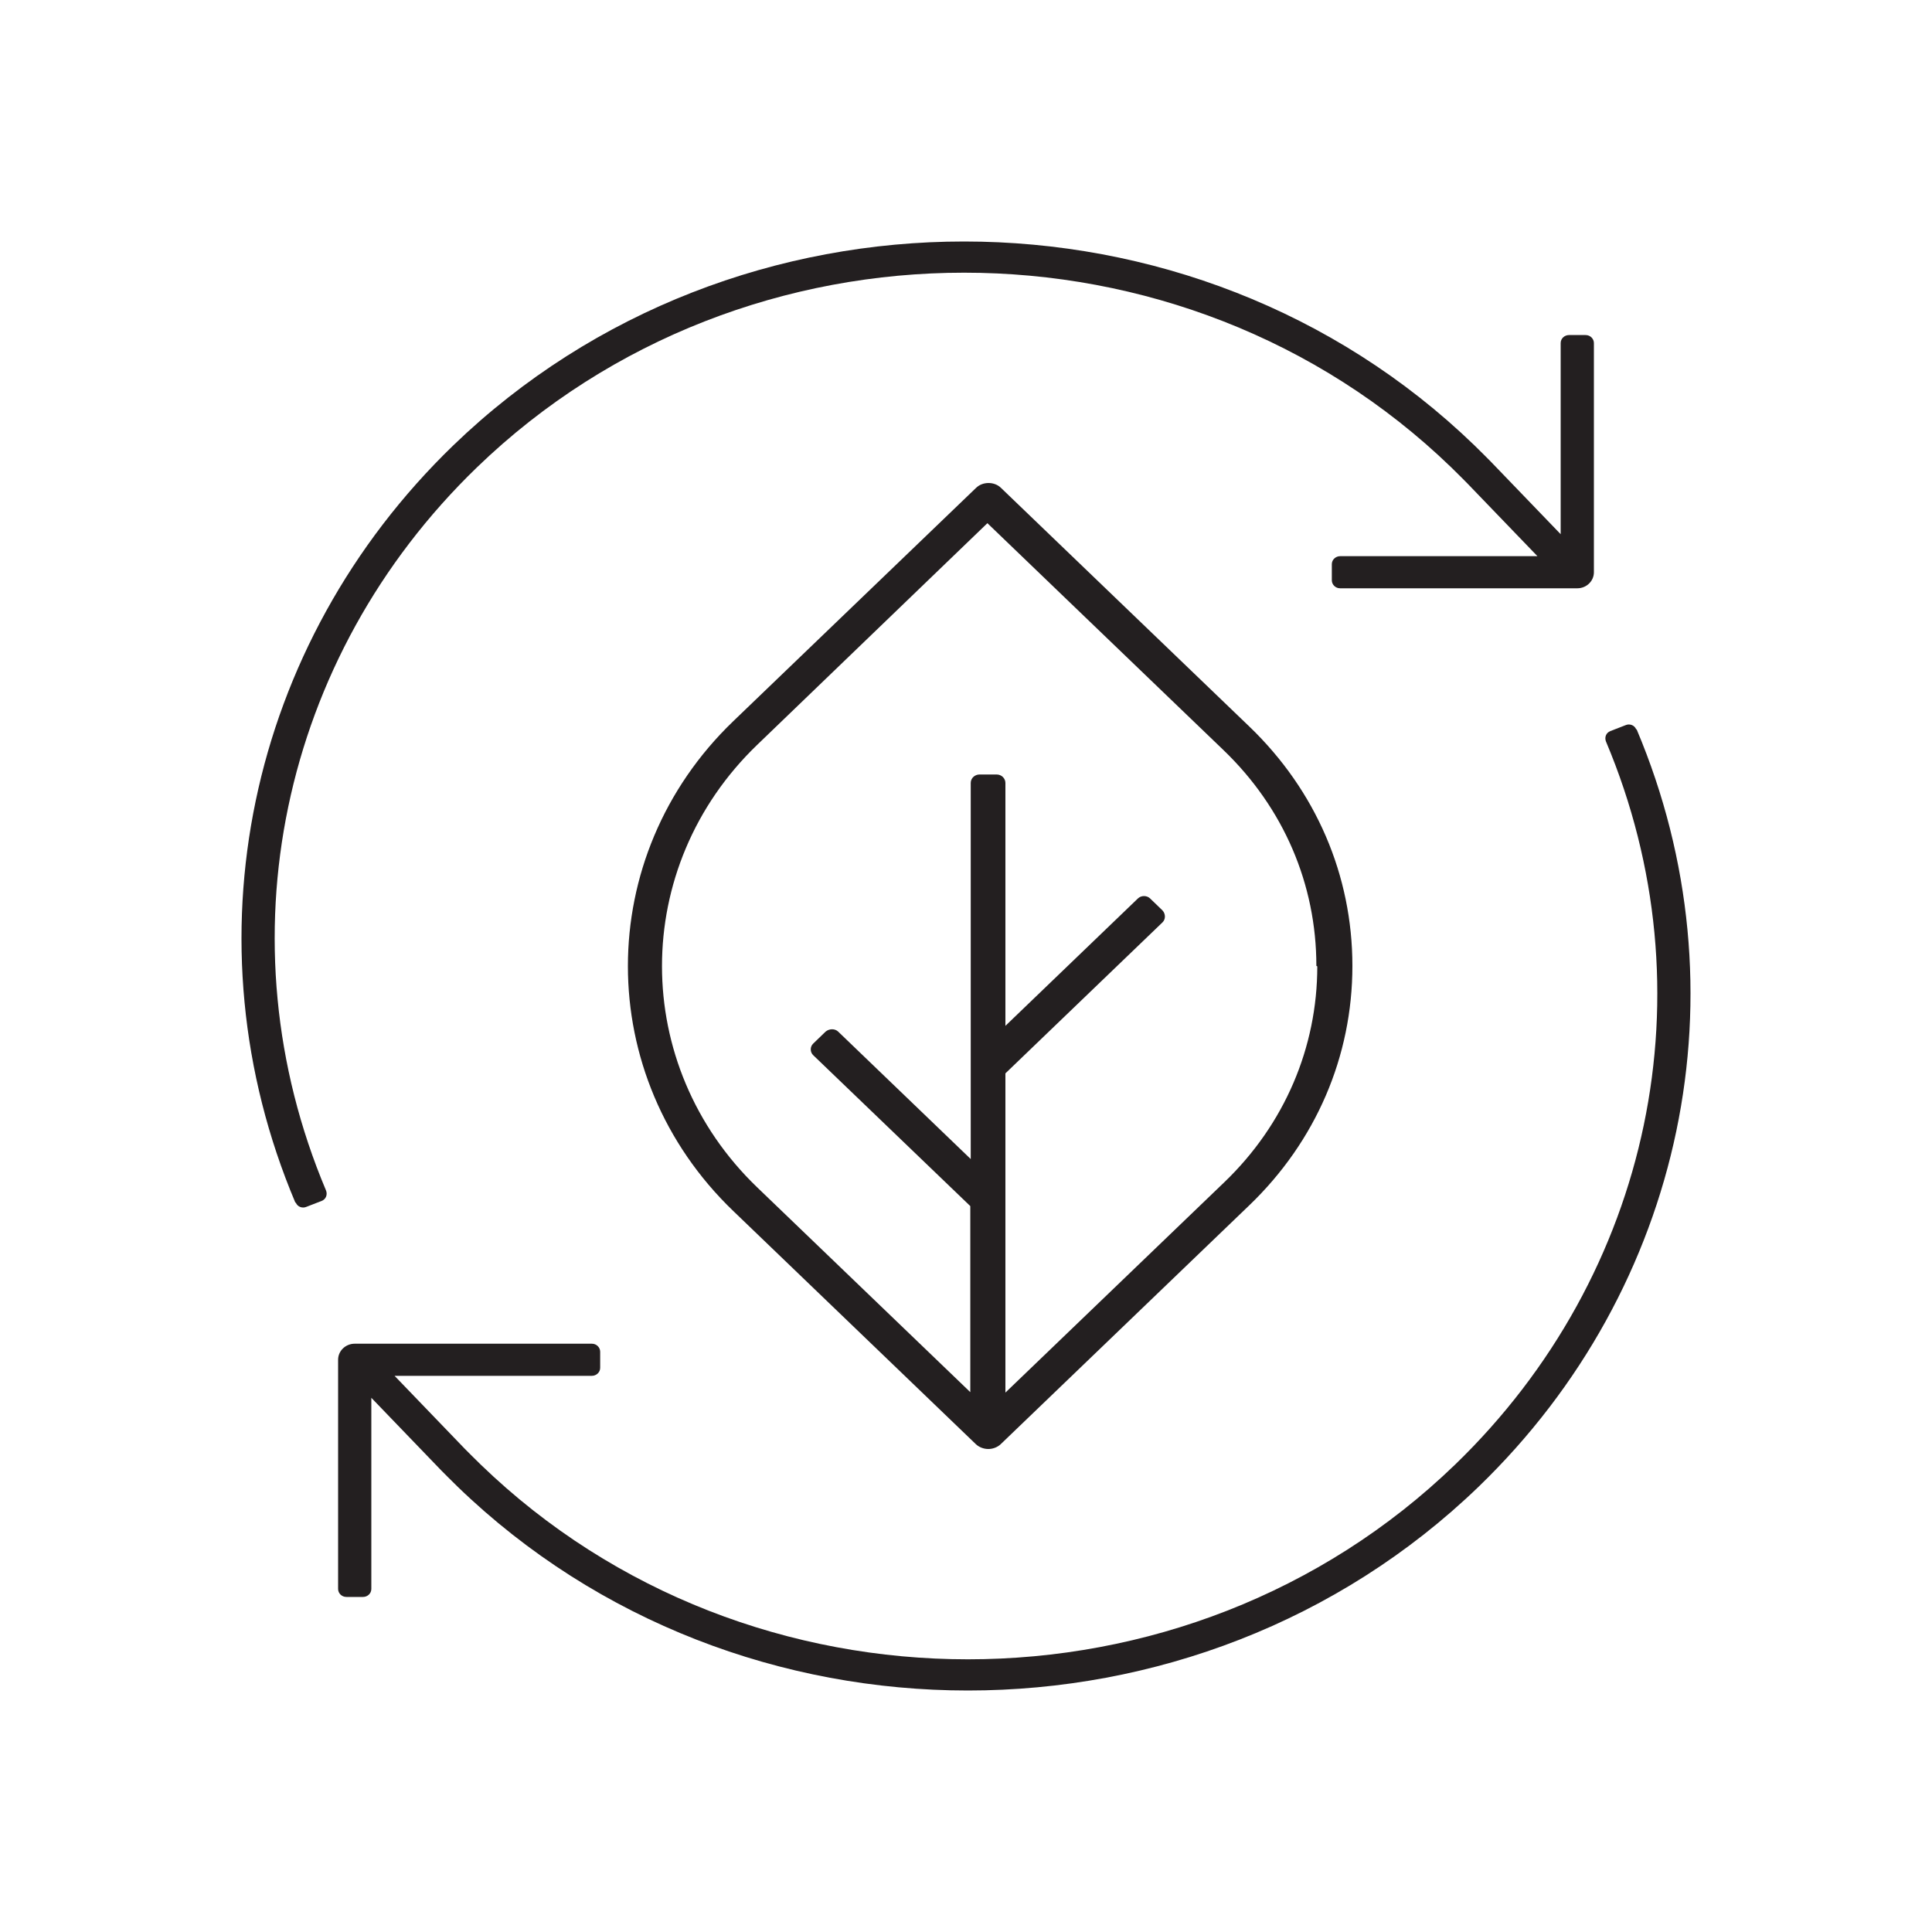
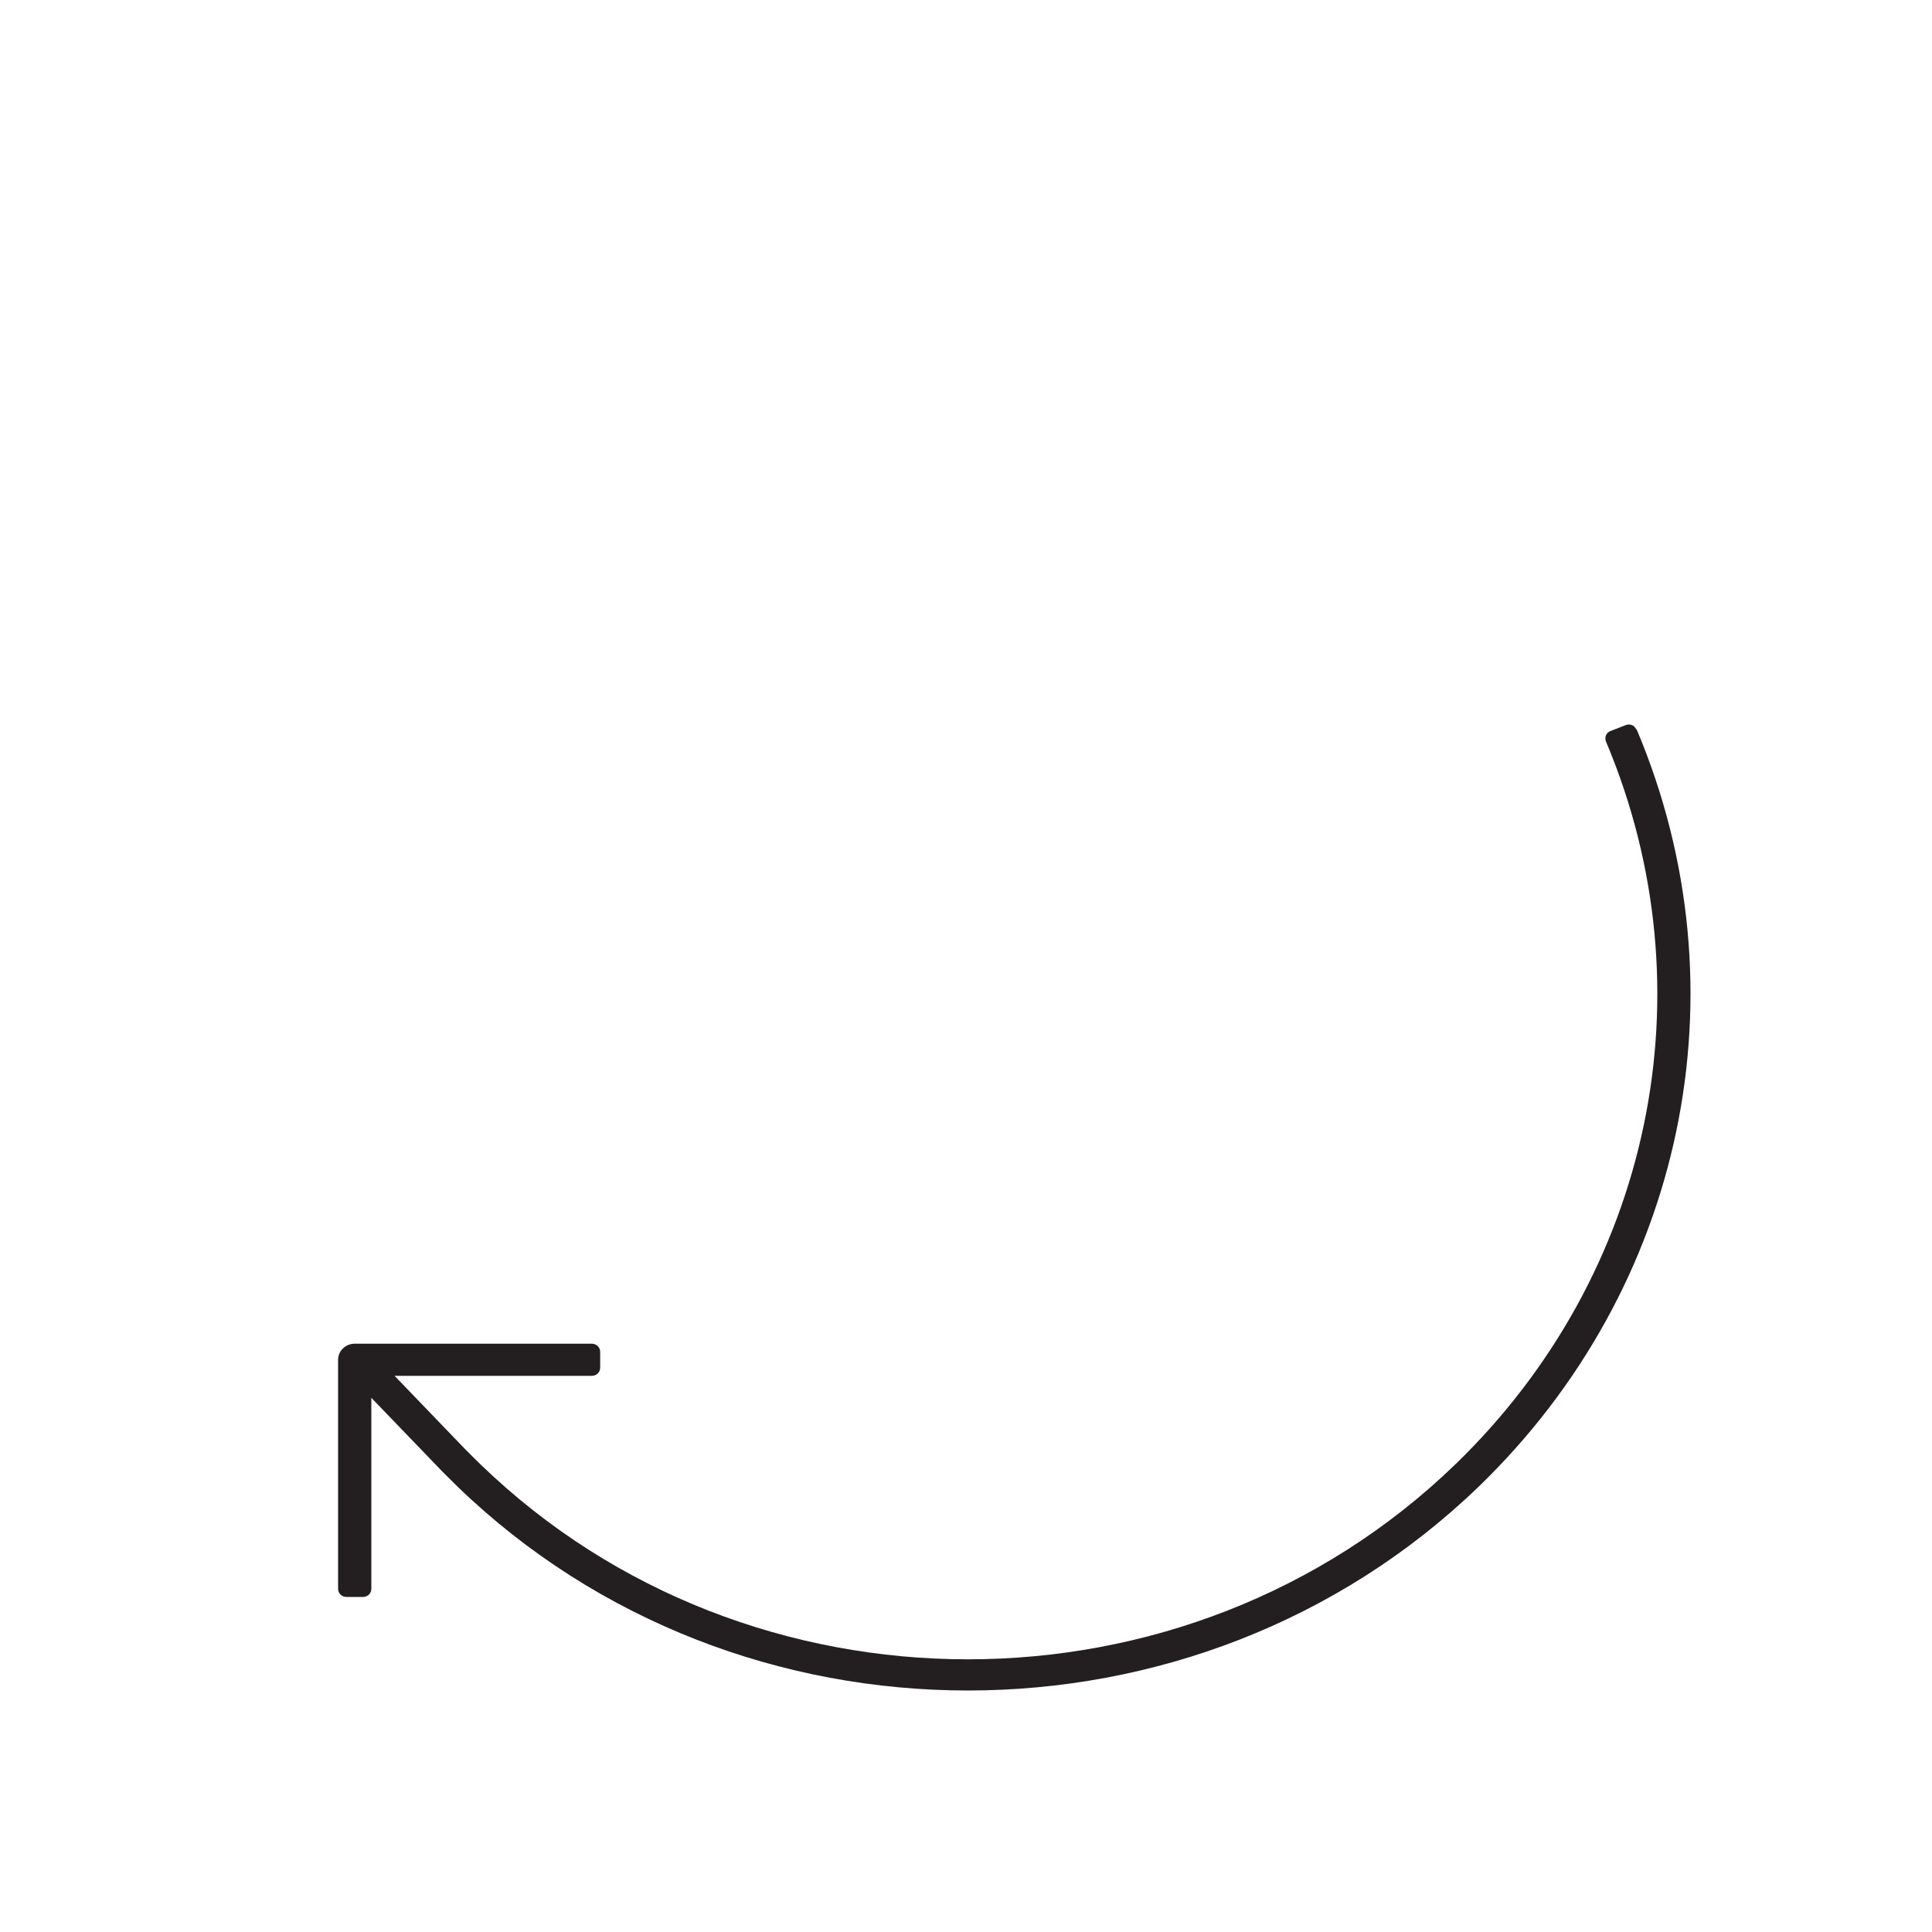
<svg xmlns="http://www.w3.org/2000/svg" width="40" height="40" viewBox="0 0 40 40" fill="none">
-   <path d="M20.203 10.106L15.181 14.932C12.273 17.727 12.273 22.278 15.181 25.072L20.203 29.899C20.27 29.963 20.366 30 20.462 30C20.557 30 20.653 29.963 20.72 29.899L25.867 24.953C27.244 23.629 28 21.873 28 19.998C28 18.122 27.244 16.366 25.867 15.043L20.72 10.097C20.586 9.968 20.347 9.968 20.213 10.097L20.203 10.106ZM27.273 20.007C27.273 21.689 26.594 23.28 25.35 24.475L20.816 28.832V22.223L24.068 19.097C24.135 19.032 24.135 18.922 24.068 18.849L23.81 18.6C23.743 18.536 23.628 18.536 23.561 18.6L20.816 21.239V16.21C20.816 16.118 20.739 16.035 20.634 16.035H20.28C20.184 16.035 20.098 16.109 20.098 16.21V23.997L17.353 21.358C17.286 21.294 17.171 21.294 17.094 21.358L16.836 21.607C16.769 21.671 16.769 21.781 16.836 21.846L20.089 24.971V28.823L15.679 24.585C13.048 22.057 13.048 17.948 15.679 15.419L20.443 10.832L25.331 15.53C26.575 16.725 27.254 18.306 27.254 19.998L27.273 20.007Z" fill="#231F20" />
  <path d="M33.876 15.101C33.84 15.013 33.74 14.978 33.658 15.013L33.341 15.136C33.251 15.171 33.215 15.267 33.251 15.355C35.425 20.511 34.202 26.384 30.126 30.323C24.564 35.698 15.515 35.698 9.953 30.323C9.844 30.218 9.627 30 9.627 30L8.169 28.485H12.254C12.344 28.485 12.426 28.415 12.426 28.319V27.986C12.426 27.899 12.353 27.82 12.254 27.82H7.344C7.154 27.82 7 27.969 7 28.152V32.897C7 32.984 7.072 33.063 7.172 33.063H7.516C7.607 33.063 7.688 32.993 7.688 32.897V28.94L9.138 30.446C9.138 30.446 9.364 30.674 9.473 30.779C15.297 36.407 24.781 36.407 30.615 30.779C34.881 26.656 36.168 20.502 33.885 15.101H33.876Z" fill="#231F20" />
-   <path d="M6.124 24.899C6.16 24.987 6.26 25.022 6.342 24.987L6.659 24.864C6.749 24.829 6.785 24.733 6.749 24.645C4.575 19.489 5.798 13.616 9.874 9.677C15.436 4.302 24.485 4.302 30.047 9.677C30.156 9.782 30.373 10.001 30.373 10.001L31.831 11.515H27.746C27.656 11.515 27.574 11.585 27.574 11.681V12.014C27.574 12.101 27.647 12.18 27.746 12.18H32.656C32.846 12.18 33 12.031 33 11.848V7.103C33 7.016 32.928 6.937 32.828 6.937H32.484C32.393 6.937 32.312 7.007 32.312 7.103V11.06L30.862 9.554C30.862 9.554 30.636 9.326 30.527 9.221C24.703 3.593 15.219 3.593 9.385 9.221C5.119 13.344 3.832 19.498 6.115 24.899H6.124Z" fill="#231F20" />
</svg>